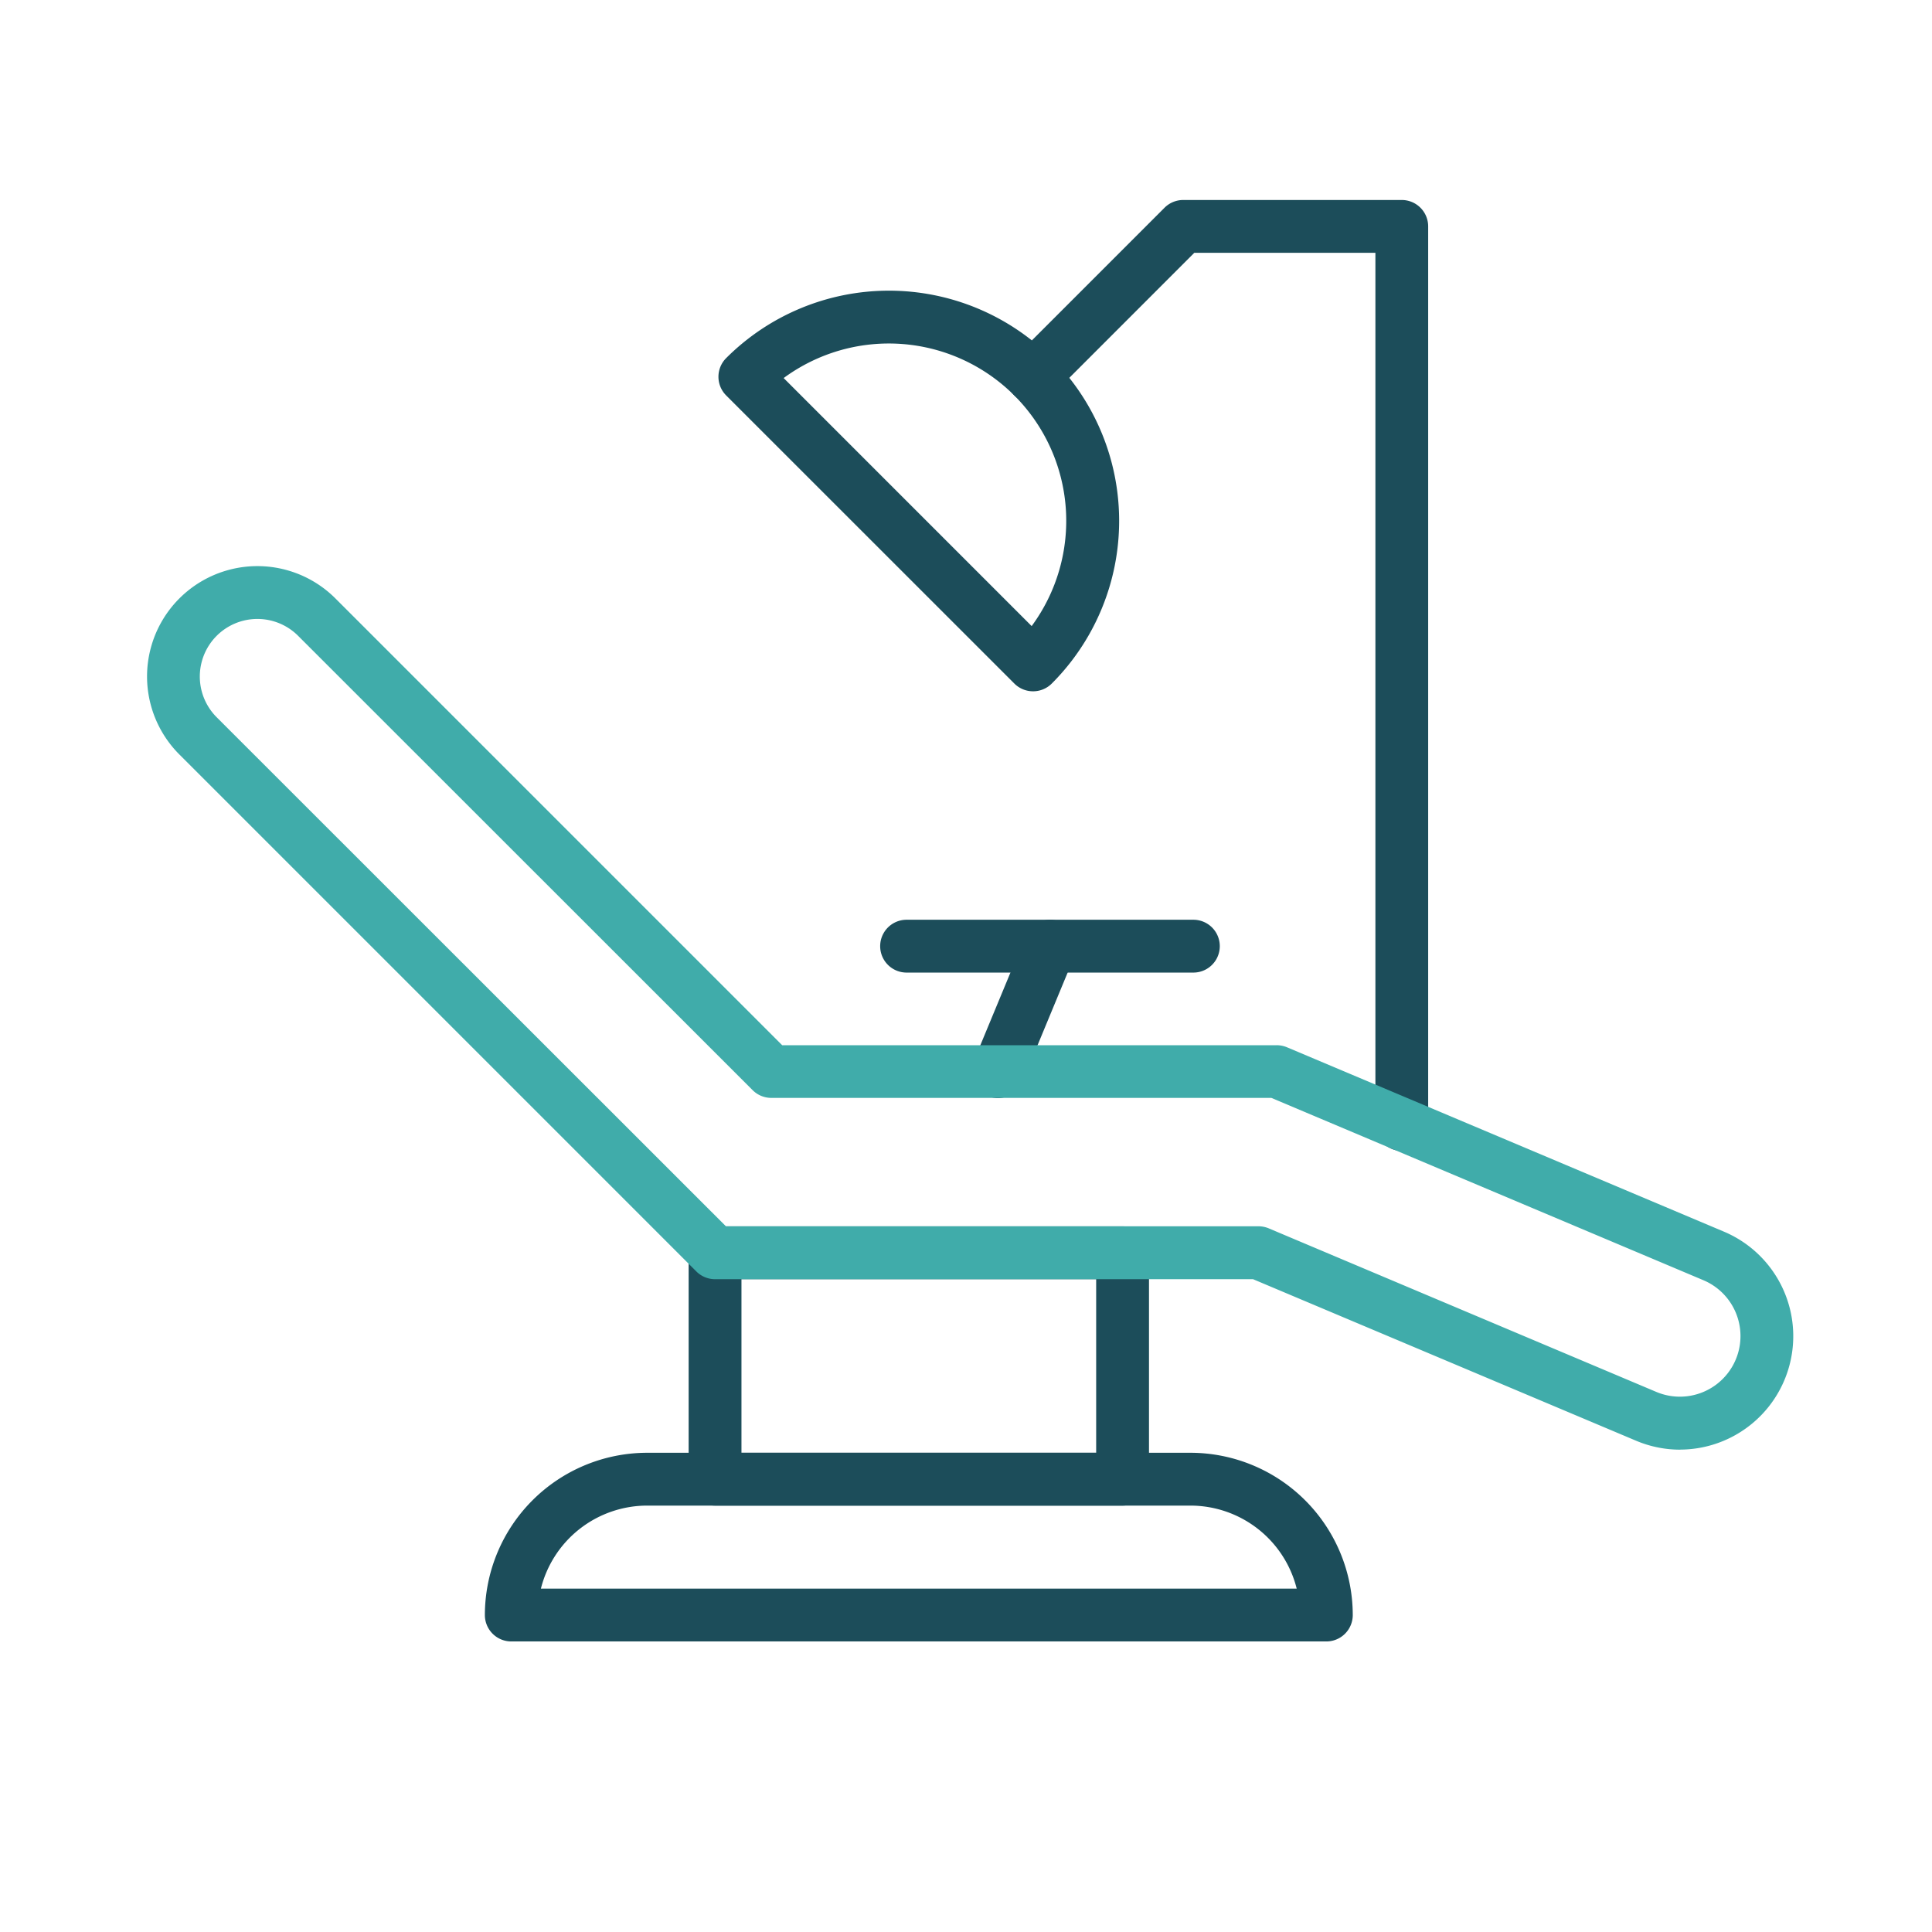
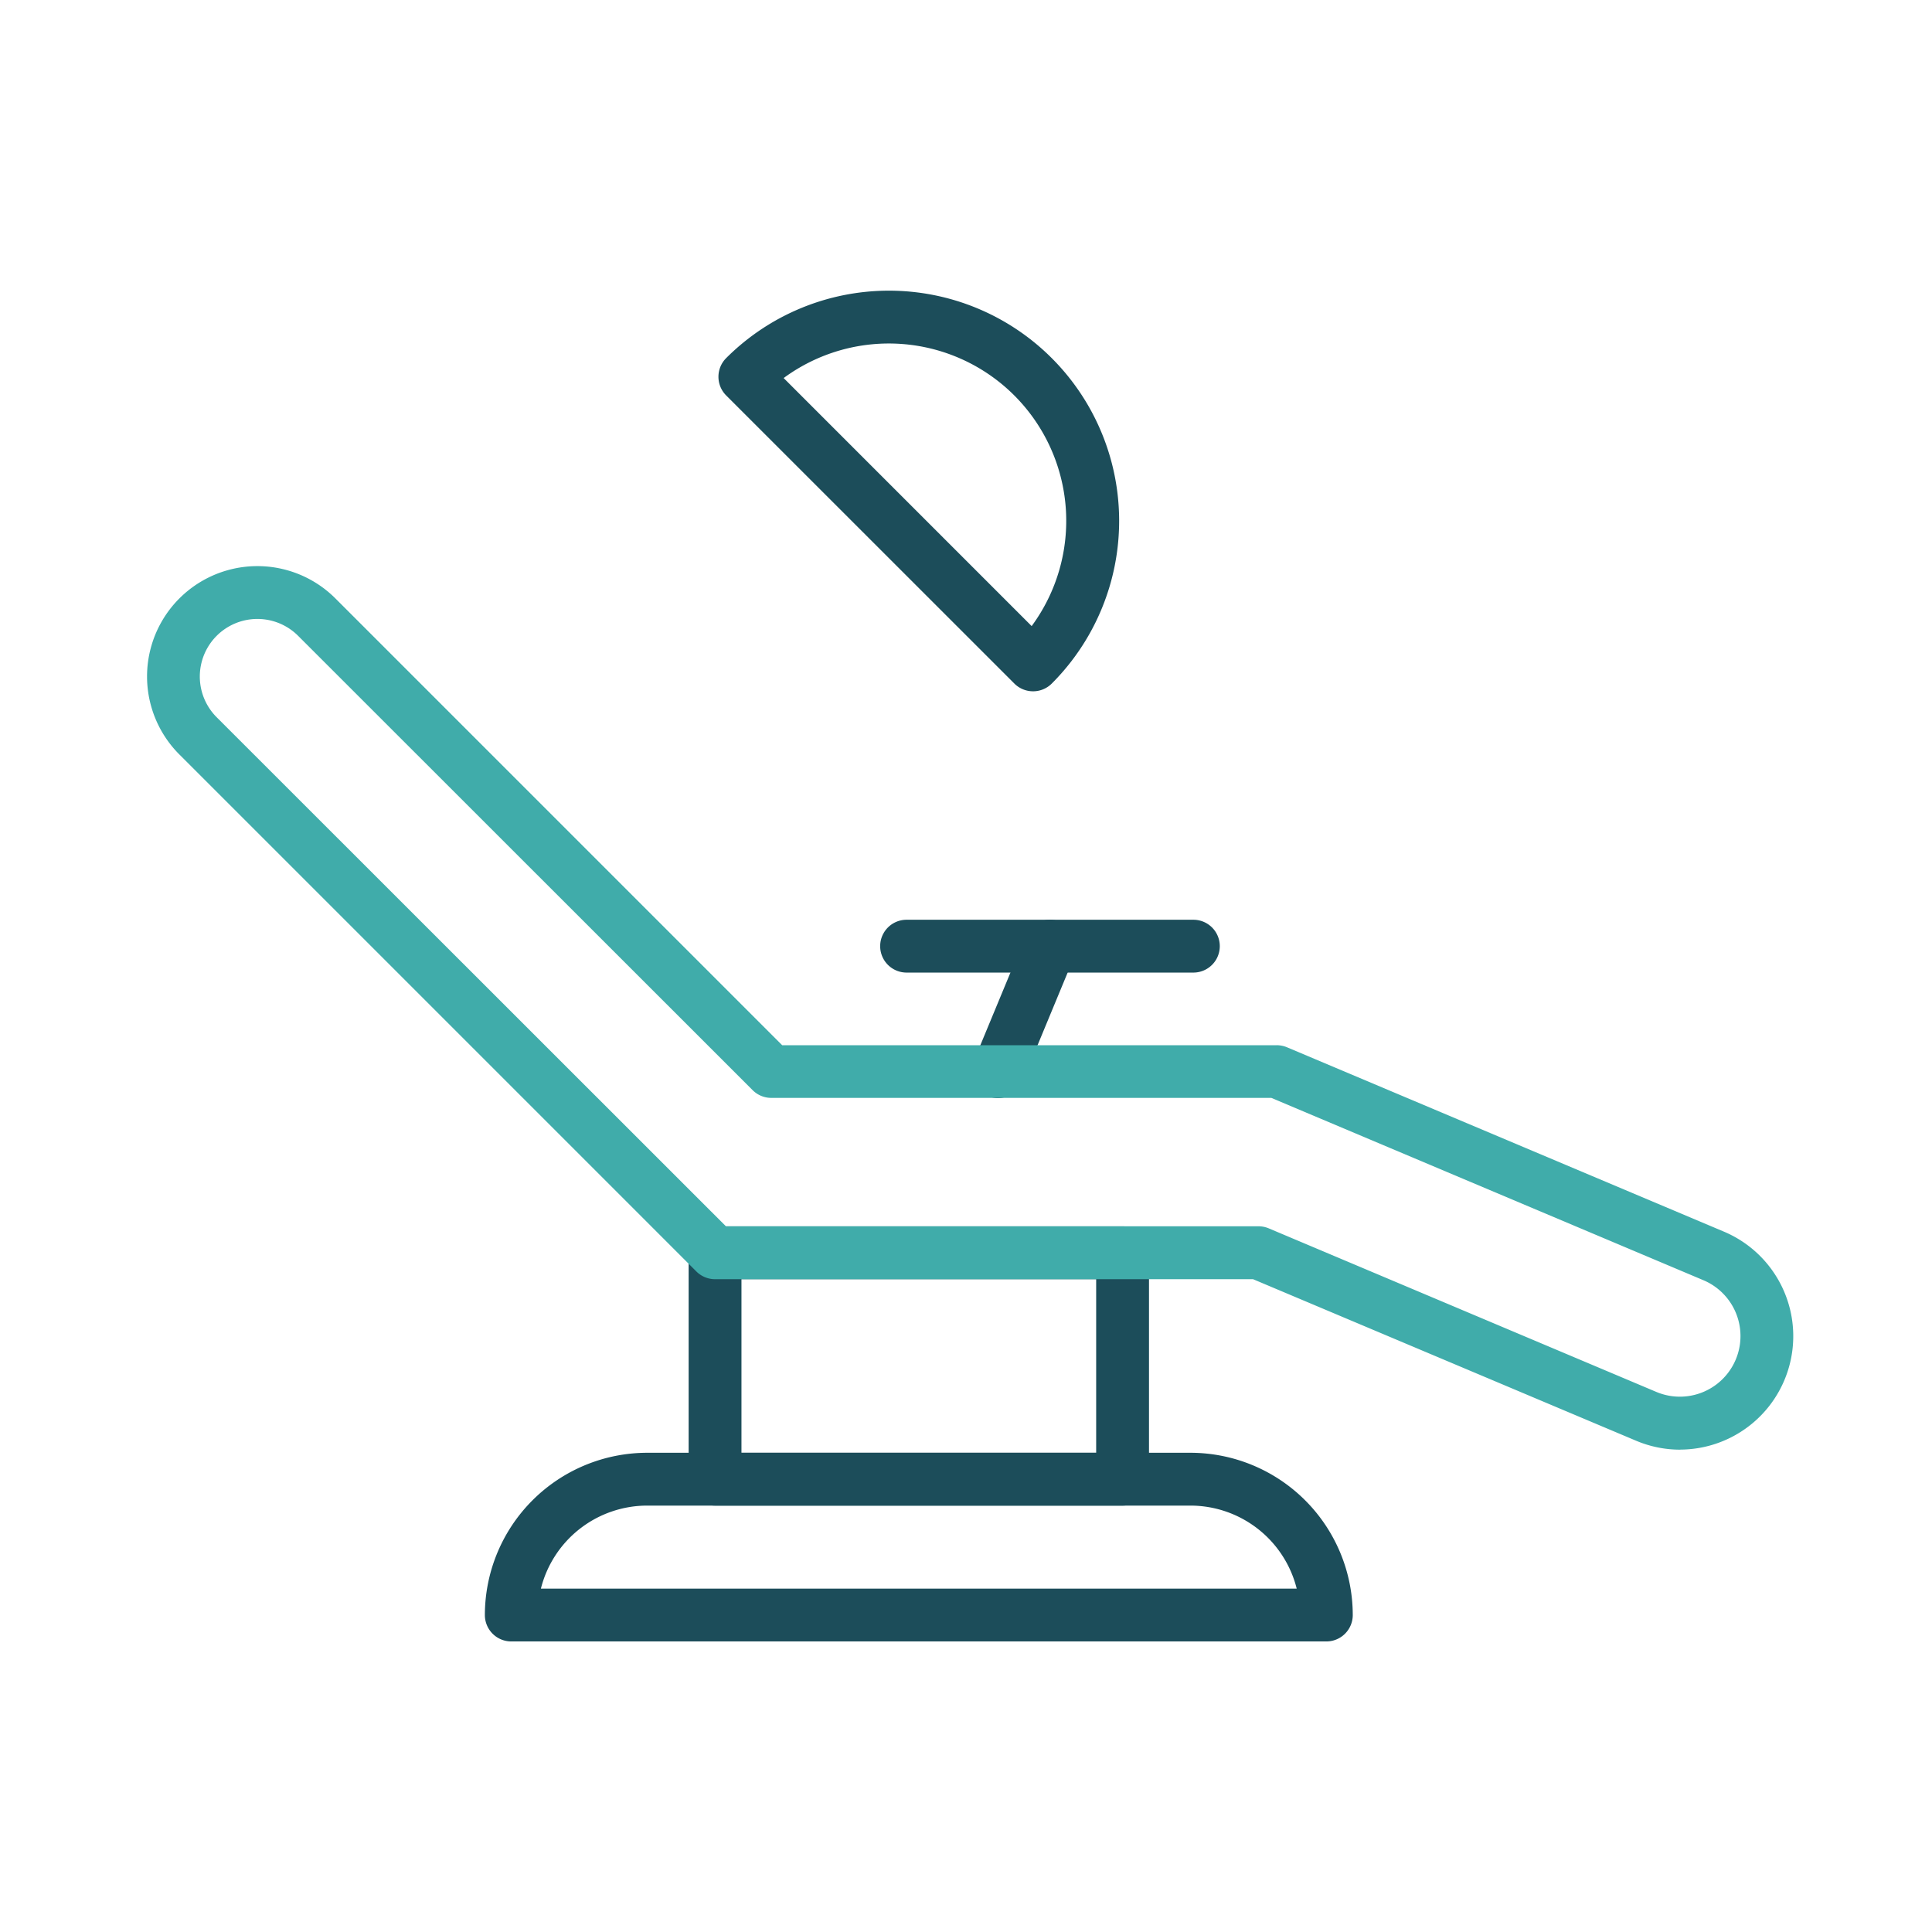
<svg xmlns="http://www.w3.org/2000/svg" id="Layer_1" data-name="Layer 1" viewBox="0 0 64 64">
  <defs>
    <style>
      .cls-1 {
        fill: #1c4d5a;
      }

      .cls-2 {
        fill: #40acaa;
      }
    </style>
  </defs>
  <g>
    <path class="cls-1" d="M34.221,22.9a.876.876,0,0,1-.619-.256L24.056,13.1a.875.875,0,0,1,0-1.238,7.625,7.625,0,0,1,10.783,0h0a7.624,7.624,0,0,1,0,10.784A.874.874,0,0,1,34.221,22.9ZM25.958,12.522l8.217,8.218A5.876,5.876,0,0,0,33.6,13.1h0a5.878,5.878,0,0,0-7.644-.574Z" />
    <path class="cls-1" d="M43.937,54.375h-27a.875.875,0,0,1-.875-.875,5.381,5.381,0,0,1,5.375-5.375h18A5.381,5.381,0,0,1,44.812,53.5.875.875,0,0,1,43.937,54.375Zm-26.019-1.75H42.955a3.632,3.632,0,0,0-3.518-2.75h-18A3.633,3.633,0,0,0,17.918,52.625Z" />
    <path class="cls-1" d="M37.187,49.875h-13.5A.875.875,0,0,1,22.812,49V41.5a.875.875,0,0,1,.875-.875h13.5a.875.875,0,0,1,.875.875V49A.875.875,0,0,1,37.187,49.875Zm-12.625-1.75h11.75v-5.75H24.562Z" />
    <g>
      <path class="cls-1" d="M33.06,36.375a.874.874,0,0,1-.809-1.21l1.723-4.157a.875.875,0,1,1,1.617.67l-1.722,4.157A.876.876,0,0,1,33.06,36.375Z" />
      <path class="cls-1" d="M39.532,32.218h-9.5a.875.875,0,0,1,0-1.75h9.5a.875.875,0,0,1,0,1.75Z" />
    </g>
-     <path class="cls-1" d="M46.437,38.124a.875.875,0,0,1-.875-.875V8.375h-6L34.839,13.1A.875.875,0,0,1,33.6,11.858l4.977-4.977a.876.876,0,0,1,.619-.256h7.239a.875.875,0,0,1,.875.875V37.249A.875.875,0,0,1,46.437,38.124Z" />
  </g>
  <path class="cls-2" d="M55.647,48.022a3.749,3.749,0,0,1-1.459-.3L41.509,42.375H23.687a.876.876,0,0,1-.619-.256L5.942,24.993a3.655,3.655,0,0,1,5.169-5.169l14.8,14.8H42.292a.882.882,0,0,1,.34.068L57.108,40.8a3.758,3.758,0,0,1-1.461,7.22Zm-31.6-7.4H41.687a.886.886,0,0,1,.34.068l12.841,5.419a2.006,2.006,0,0,0,1.56-3.7l-14.313-6.04H25.55a.873.873,0,0,1-.618-.256L9.874,21.061a1.906,1.906,0,0,0-2.695,2.7Z" />
</svg>